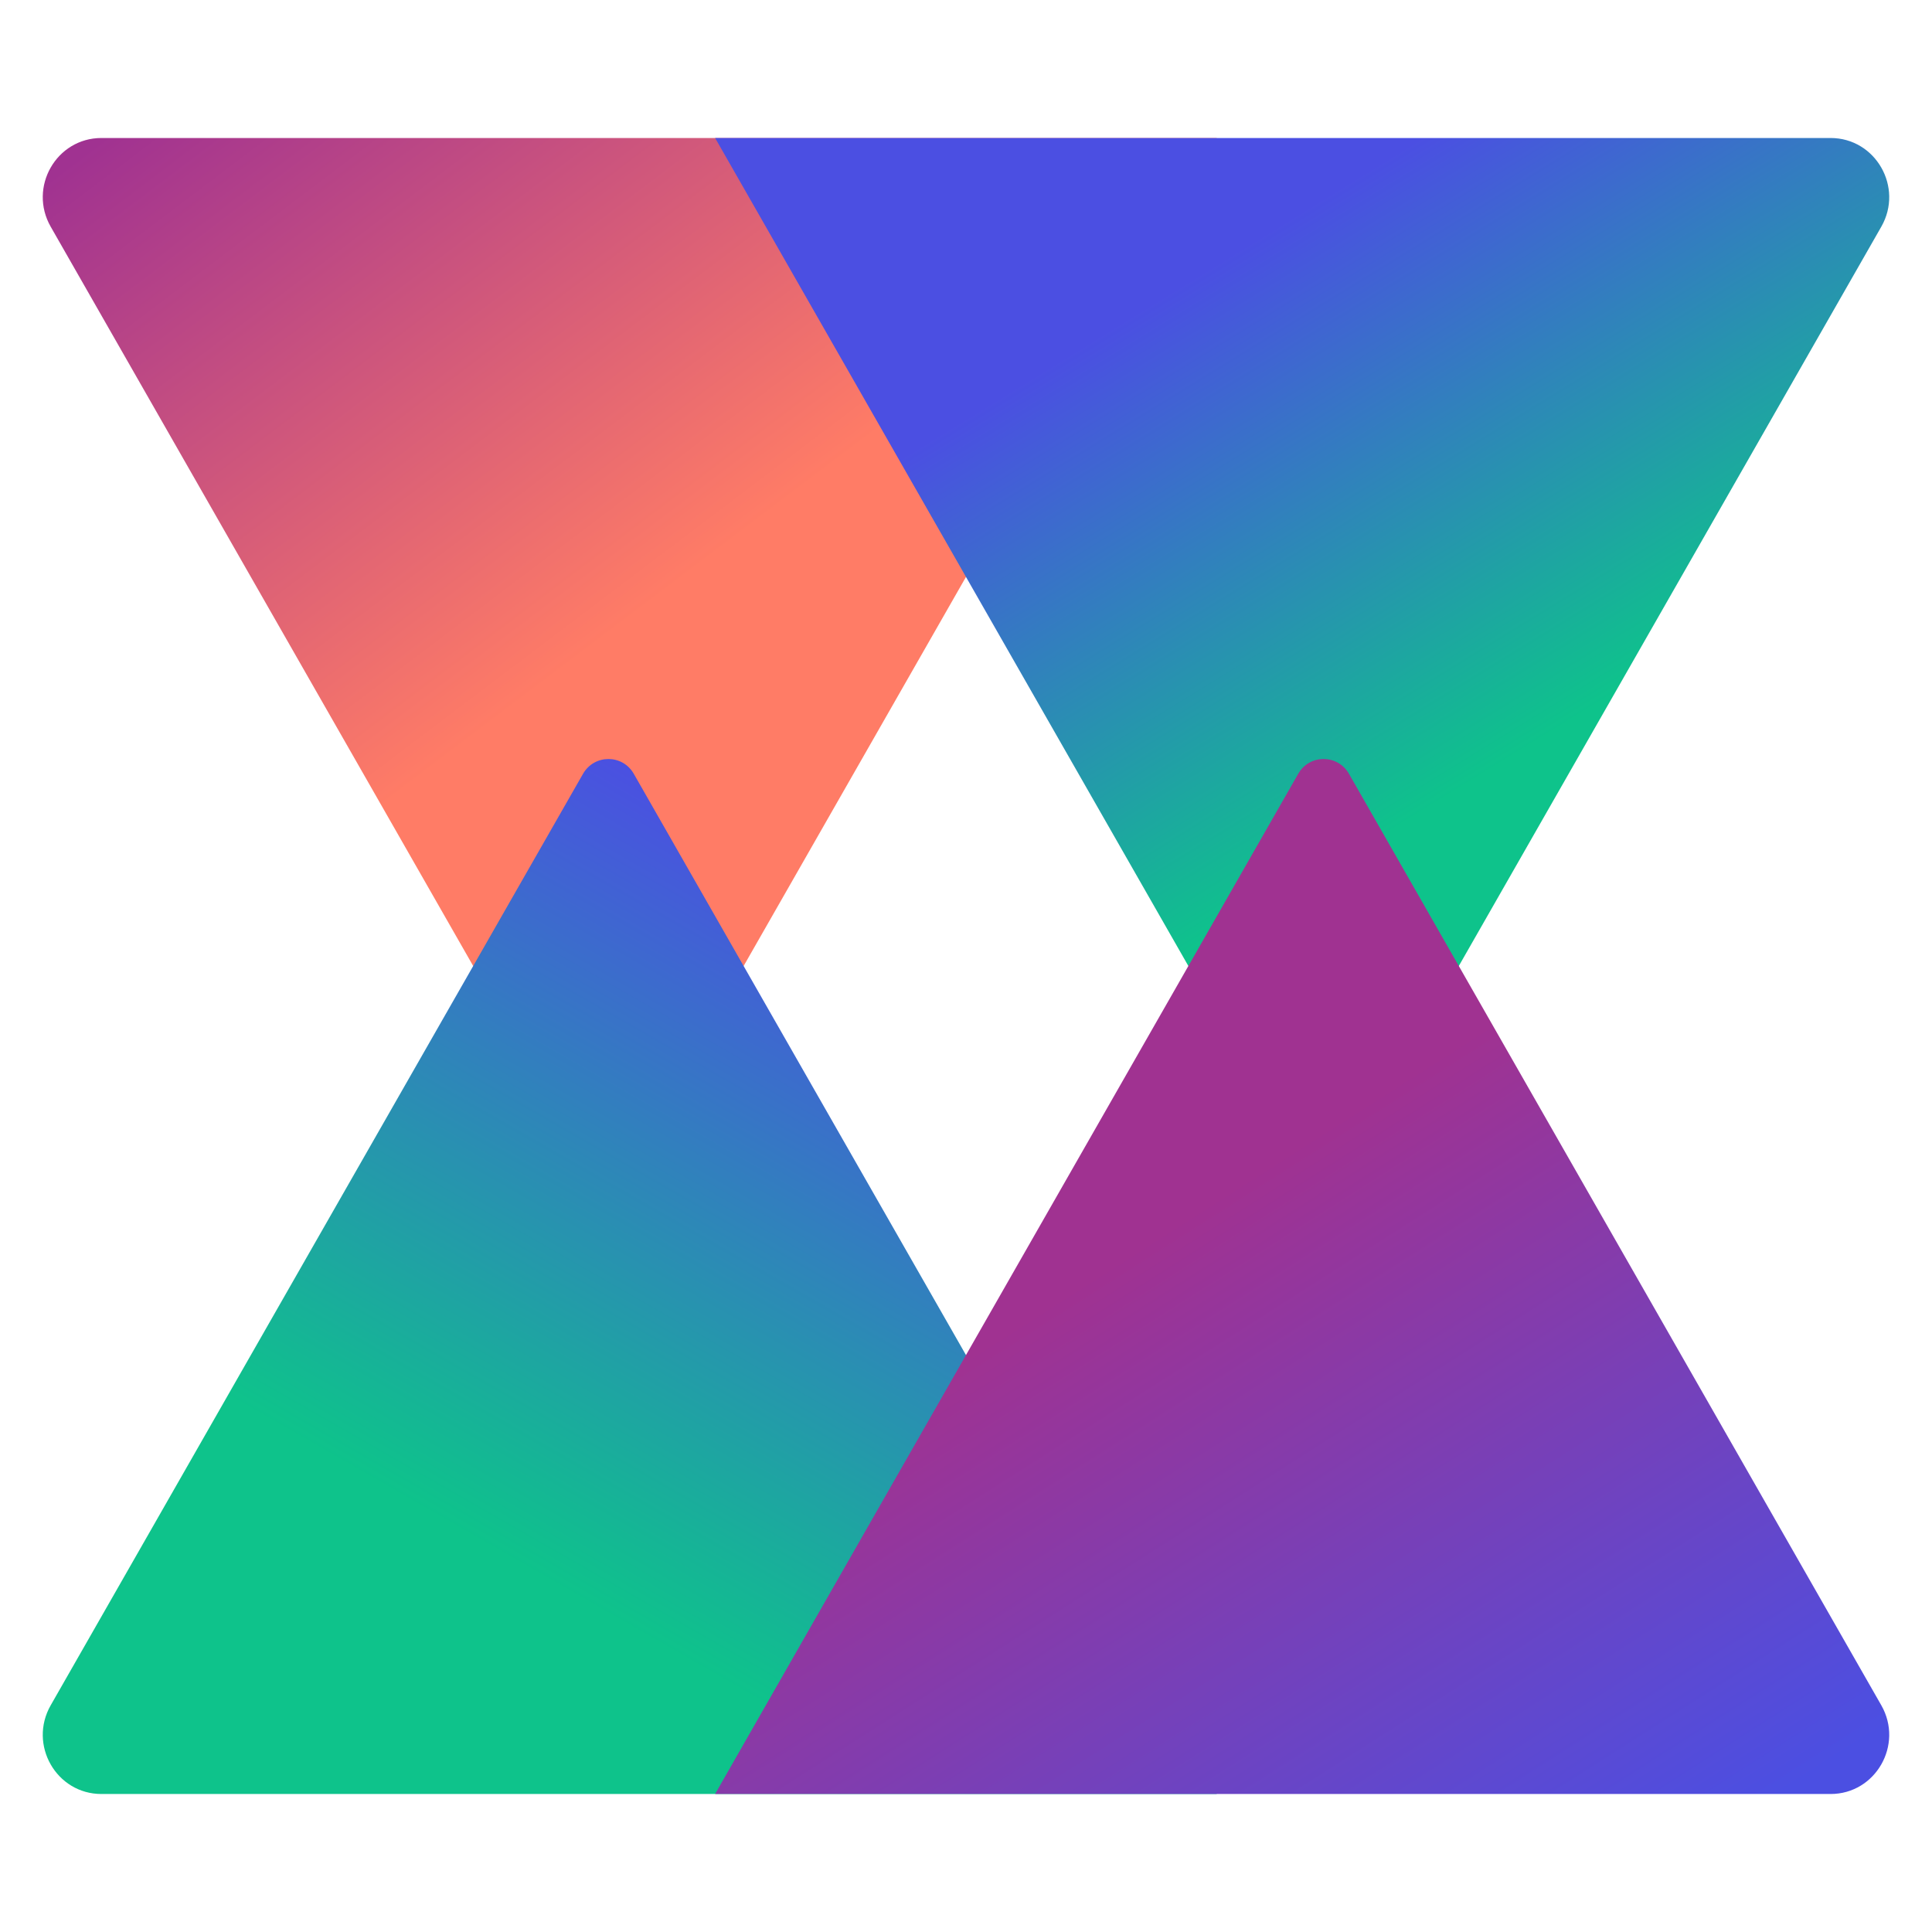
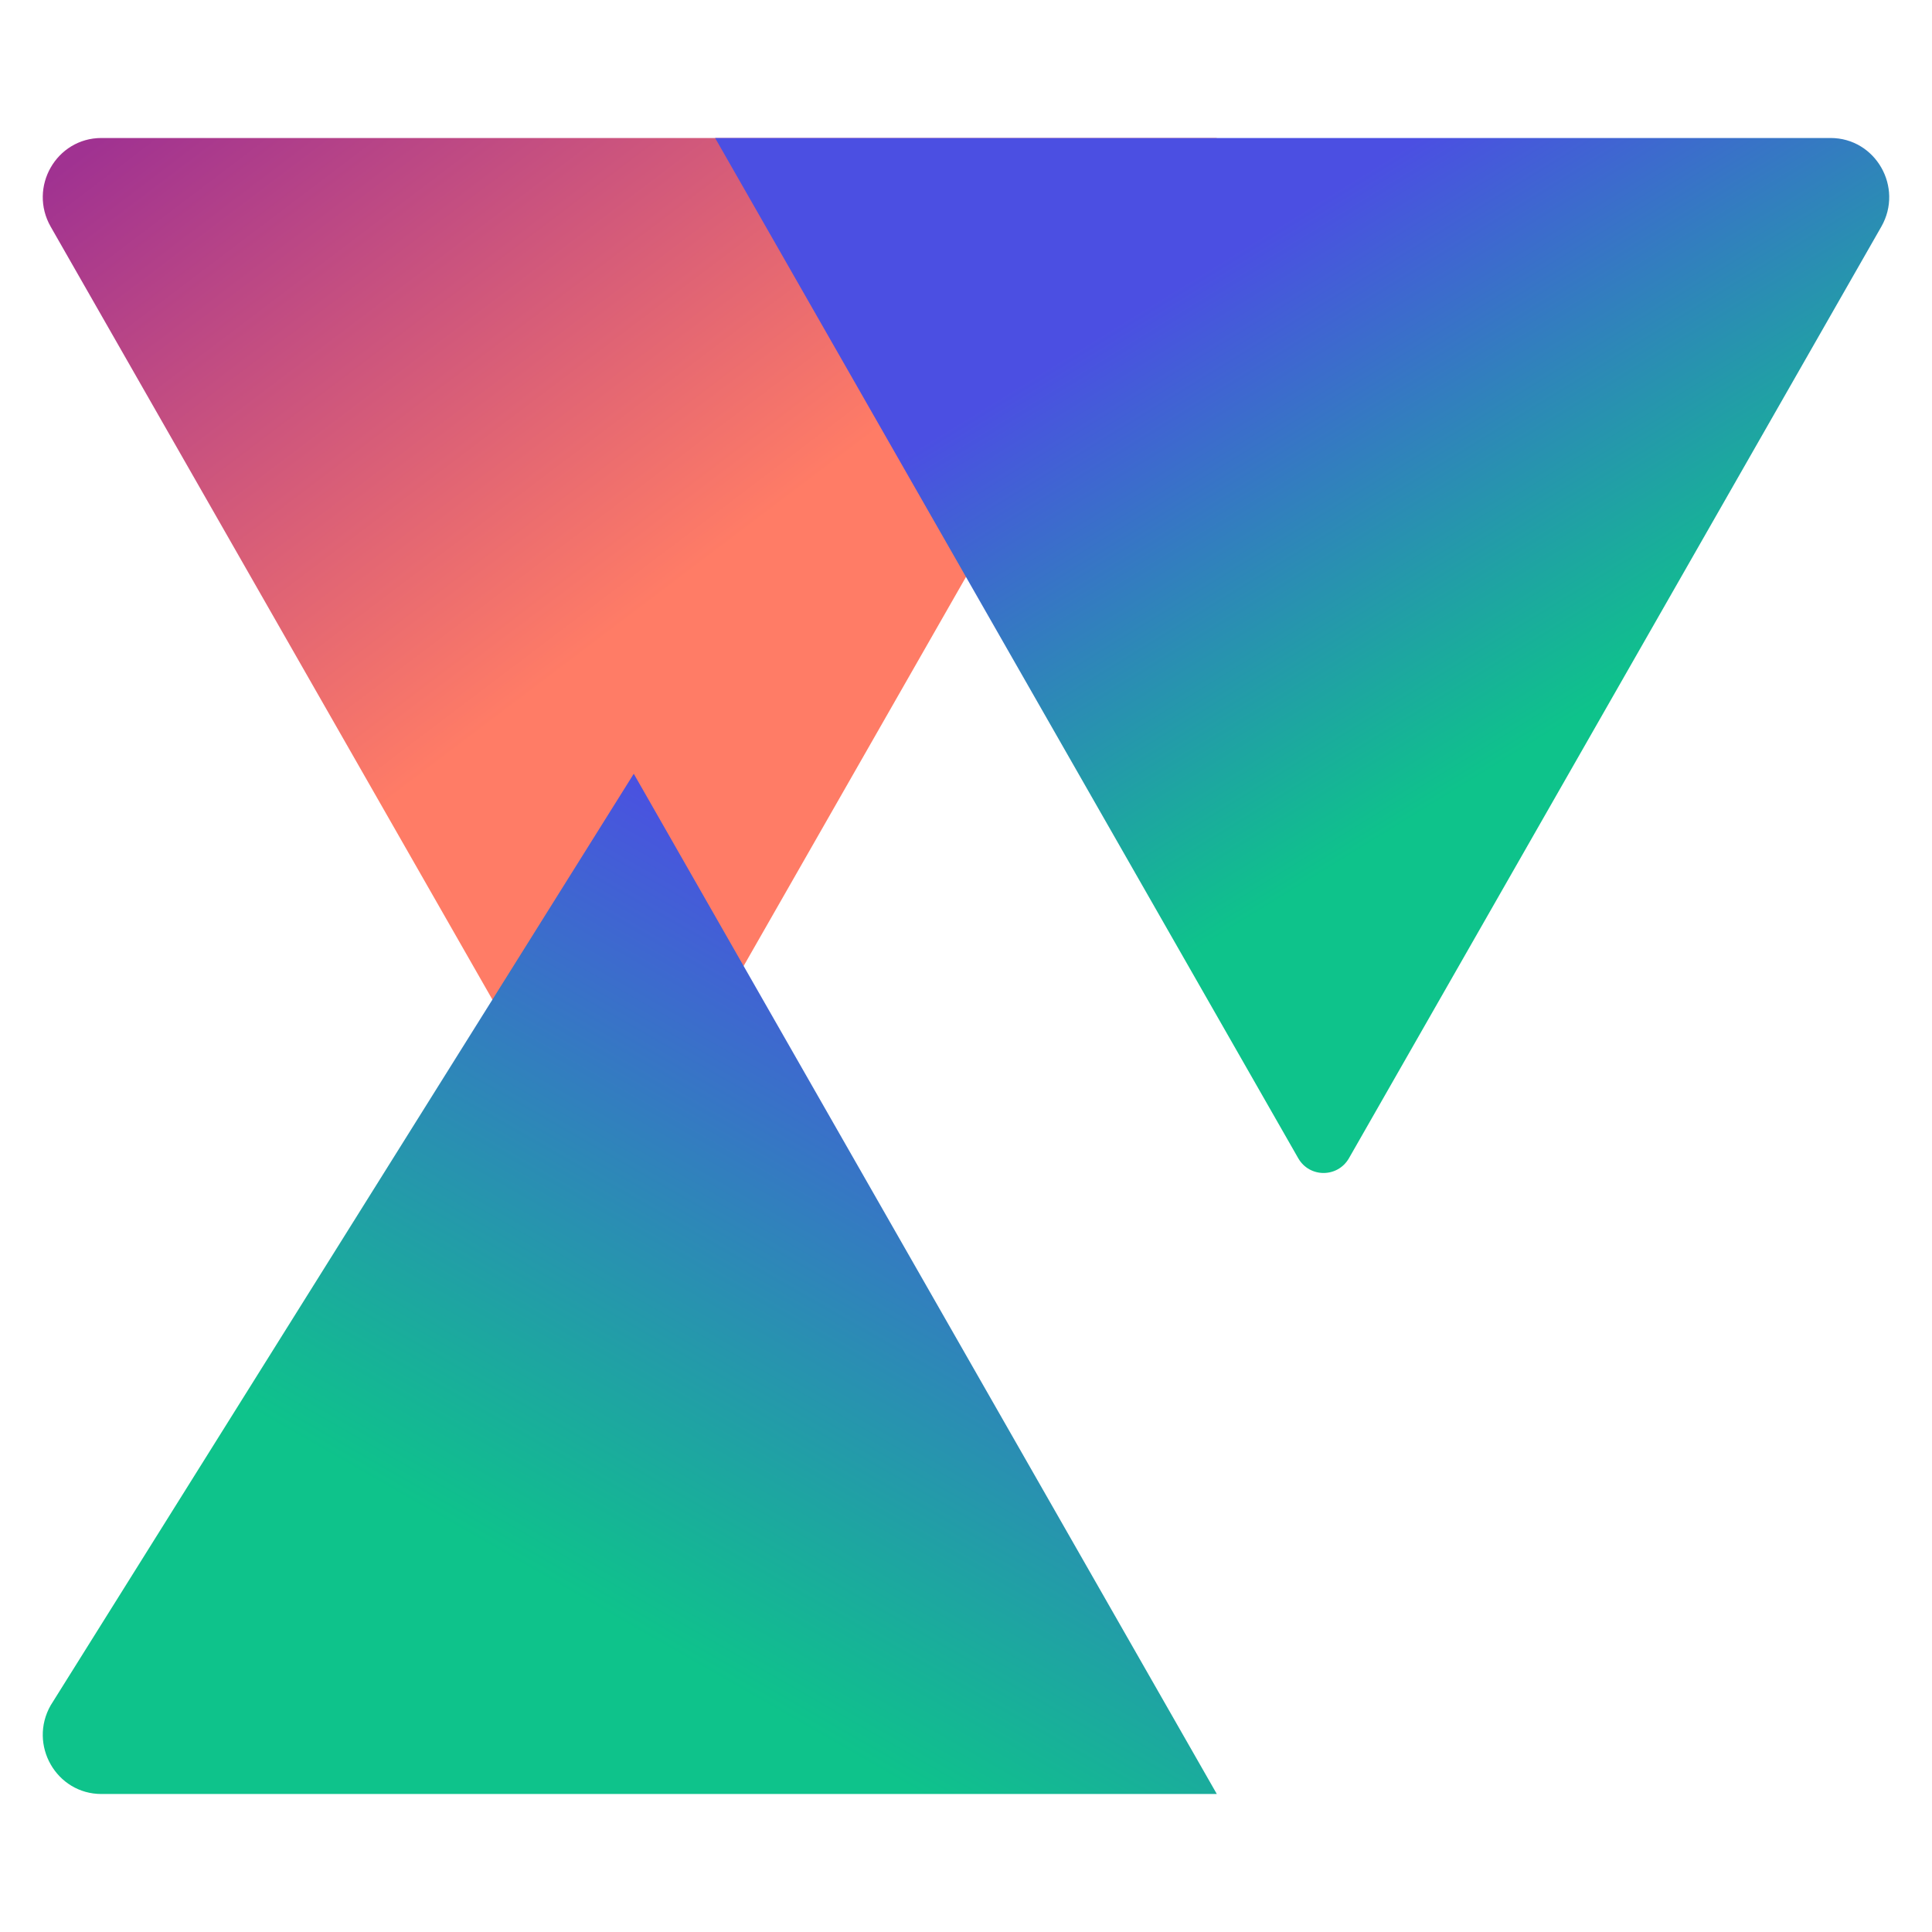
<svg xmlns="http://www.w3.org/2000/svg" width="28" height="28" viewBox="0 0 28 28" fill="none">
  <path d="M9.185 16.786C9.022 17.071 8.614 17.071 8.45 16.786L0.735 3.286C0.408 2.714 0.816 2 1.47 2L17.635 2L9.185 16.786Z" fill="url(#paint0_linear_1230_3881)" />
  <g style="mix-blend-mode:multiply">
    <path d="M19.55 16.786C19.386 17.071 18.978 17.071 18.815 16.786L10.364 2L26.53 2C27.183 2 27.592 2.714 27.265 3.286L19.55 16.786Z" fill="url(#paint1_linear_1230_3881)" />
  </g>
  <g style="mix-blend-mode:multiply">
-     <path d="M9.185 11.214C9.022 10.929 8.614 10.929 8.45 11.214L0.735 24.714C0.408 25.286 0.816 26 1.47 26H17.635L9.185 11.214Z" fill="url(#paint2_linear_1230_3881)" />
+     <path d="M9.185 11.214L0.735 24.714C0.408 25.286 0.816 26 1.47 26H17.635L9.185 11.214Z" fill="url(#paint2_linear_1230_3881)" />
  </g>
  <g style="mix-blend-mode:darken">
-     <path d="M19.55 11.214C19.386 10.929 18.978 10.929 18.815 11.214L10.364 26H26.53C27.183 26 27.592 25.286 27.265 24.714L19.55 11.214Z" fill="url(#paint3_linear_1230_3881)" />
-   </g>
+     </g>
  <defs>
    <linearGradient id="paint0_linear_1230_3881" x1="2.333" y1="1.357" x2="10.069" y2="11.568" gradientUnits="userSpaceOnUse">
      <stop stop-color="#A03291" />
      <stop offset="0.795" stop-color="#FF7C66" />
    </linearGradient>
    <linearGradient id="paint1_linear_1230_3881" x1="10.818" y1="-1" x2="19.214" y2="12.639" gradientUnits="userSpaceOnUse">
      <stop offset="0.479" stop-color="#4B4FE2" />
      <stop offset="1" stop-color="#0EC38B" />
    </linearGradient>
    <linearGradient id="paint2_linear_1230_3881" x1="11.879" y1="9.071" x2="2.832" y2="24.85" gradientUnits="userSpaceOnUse">
      <stop offset="0.168" stop-color="#4B4FE2" />
      <stop offset="0.768" stop-color="#0EC38B" />
    </linearGradient>
    <linearGradient id="paint3_linear_1230_3881" x1="15.485" y1="8" x2="26.891" y2="25.895" gradientUnits="userSpaceOnUse">
      <stop offset="0.426" stop-color="#A03291" />
      <stop offset="0.977" stop-color="#4B4FE2" />
    </linearGradient>
  </defs>
</svg>